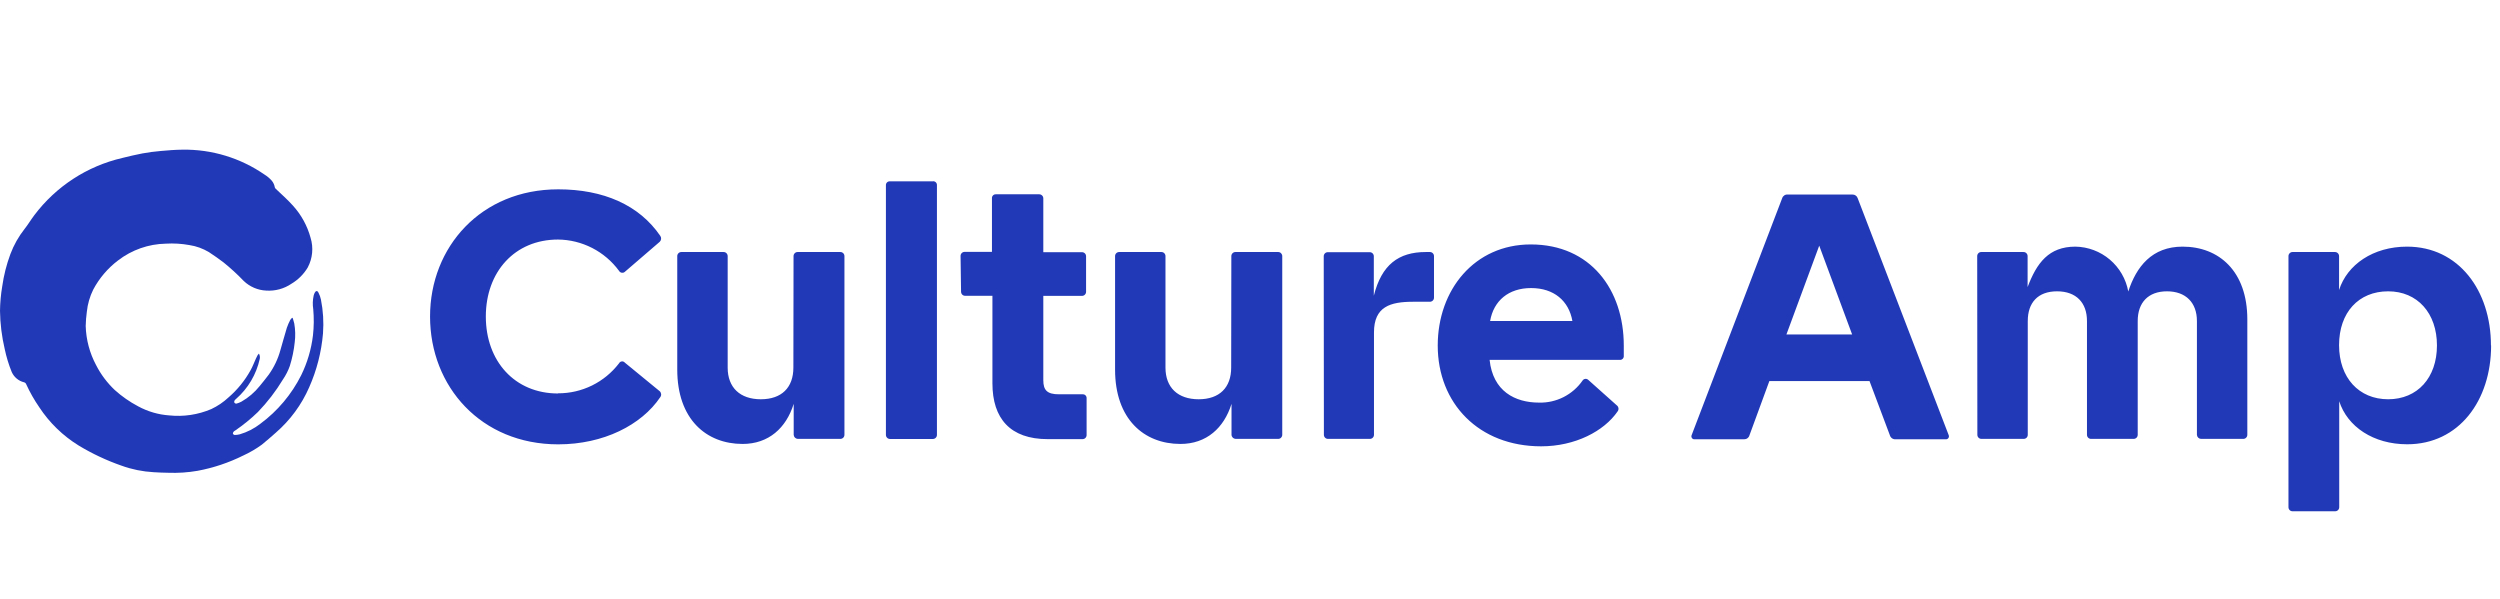
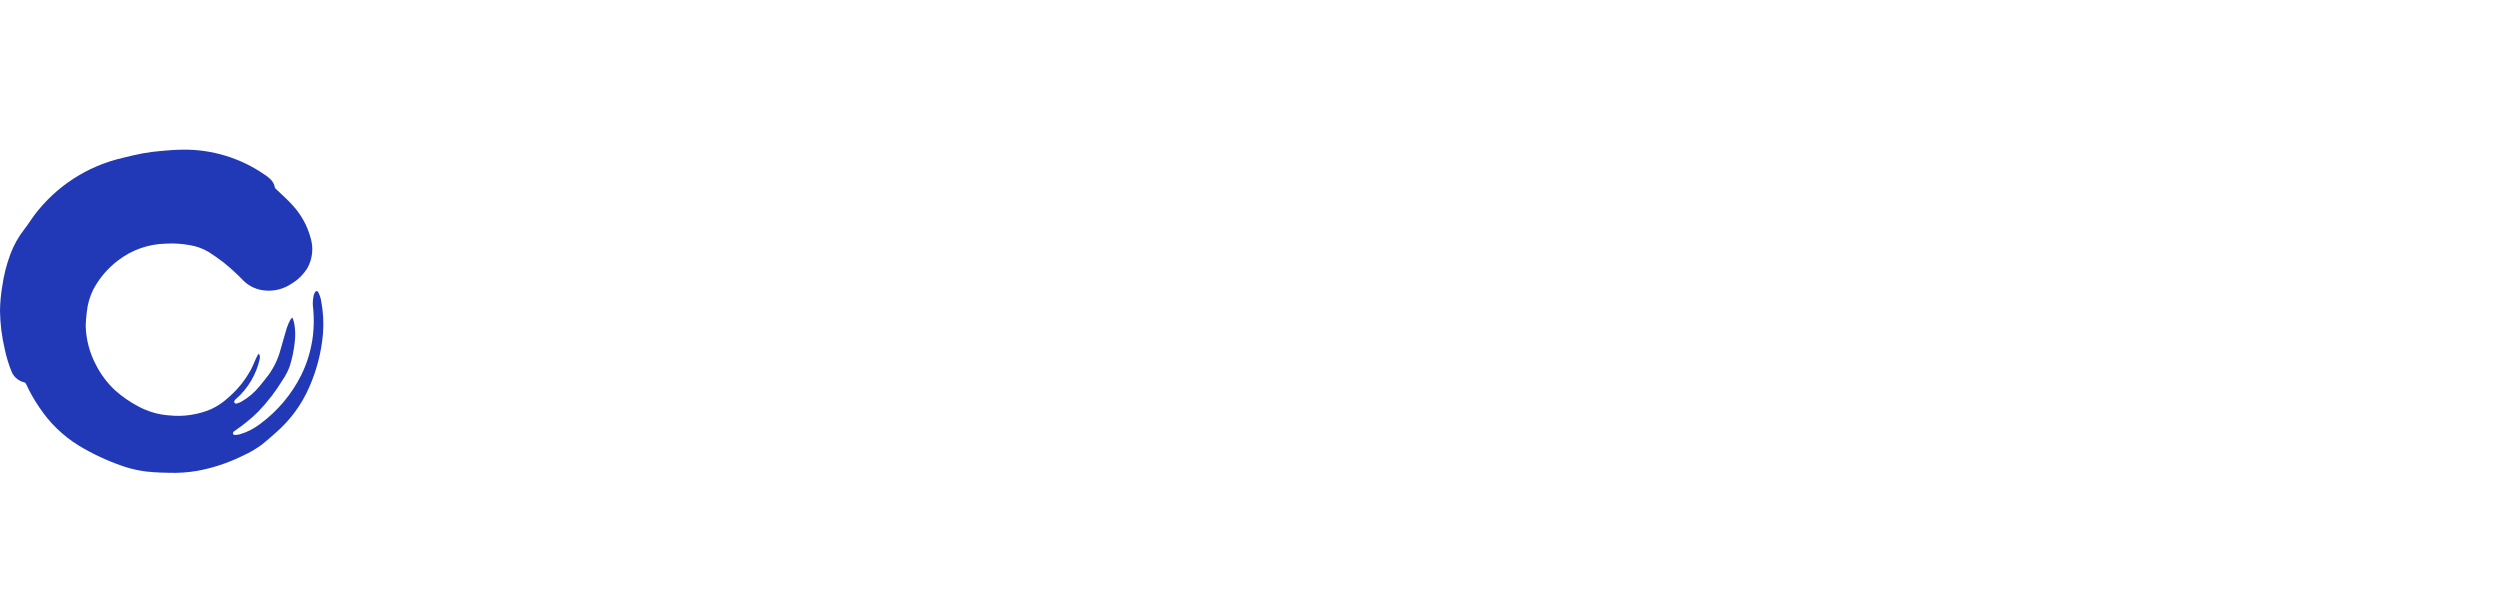
<svg xmlns="http://www.w3.org/2000/svg" width="142" height="34" viewBox="0 0 142 34" fill="none">
  <path d="M14.702 20.076C14.757 20.168 14.776 20.276 14.755 20.381C14.561 21.265 14.089 22.063 13.409 22.658C13.371 22.686 13.34 22.721 13.316 22.762C13.308 22.78 13.303 22.8 13.303 22.821C13.303 22.841 13.308 22.861 13.316 22.88C13.33 22.896 13.347 22.908 13.366 22.916C13.385 22.924 13.406 22.928 13.427 22.926C13.525 22.9 13.621 22.863 13.711 22.815C14.11 22.588 14.463 22.287 14.75 21.928C14.923 21.718 15.094 21.507 15.258 21.289C15.567 20.859 15.796 20.377 15.933 19.865C16.057 19.451 16.164 19.032 16.293 18.617C16.346 18.465 16.41 18.317 16.485 18.175C16.515 18.131 16.549 18.09 16.588 18.054H16.621C16.653 18.163 16.692 18.267 16.715 18.378C16.776 18.728 16.785 19.085 16.741 19.437C16.693 19.895 16.599 20.347 16.462 20.787C16.365 21.057 16.235 21.314 16.073 21.551C15.669 22.22 15.191 22.841 14.649 23.403C14.249 23.79 13.817 24.142 13.358 24.454C13.324 24.472 13.294 24.494 13.268 24.522C13.241 24.554 13.227 24.595 13.228 24.637C13.238 24.656 13.252 24.672 13.269 24.684C13.287 24.697 13.307 24.704 13.328 24.707C13.424 24.706 13.52 24.694 13.614 24.67C14.041 24.547 14.44 24.342 14.79 24.068C15.768 23.345 16.562 22.401 17.108 21.312C17.456 20.602 17.682 19.838 17.776 19.052C17.832 18.556 17.837 18.056 17.792 17.559C17.752 17.304 17.76 17.044 17.815 16.792C17.829 16.735 17.85 16.679 17.877 16.626C17.939 16.505 18.03 16.498 18.09 16.626C18.153 16.746 18.199 16.875 18.228 17.008C18.355 17.645 18.395 18.296 18.346 18.944C18.256 19.996 17.992 21.026 17.565 21.991C17.133 22.985 16.483 23.868 15.665 24.577C15.399 24.809 15.145 25.04 14.87 25.258C14.54 25.498 14.187 25.705 13.815 25.874C12.995 26.282 12.122 26.575 11.221 26.742C10.67 26.838 10.109 26.875 9.549 26.853C9.275 26.853 8.997 26.835 8.723 26.821C8.101 26.786 7.488 26.662 6.903 26.45C6.055 26.155 5.24 25.771 4.471 25.307C3.574 24.755 2.81 24.013 2.231 23.132C1.945 22.718 1.696 22.279 1.487 21.822C1.477 21.794 1.459 21.77 1.437 21.751C1.415 21.732 1.389 21.719 1.36 21.713C1.208 21.675 1.067 21.603 0.947 21.502C0.827 21.402 0.731 21.275 0.667 21.132C0.496 20.712 0.363 20.278 0.27 19.835C0.101 19.119 0.01 18.387 0 17.651C0.007 17.186 0.049 16.721 0.127 16.262C0.215 15.638 0.37 15.026 0.589 14.435C0.783 13.918 1.056 13.435 1.397 13.002C1.596 12.752 1.76 12.472 1.954 12.217C3.185 10.585 4.948 9.438 6.935 8.975C7.319 8.883 7.702 8.785 8.09 8.714C8.436 8.649 8.783 8.607 9.138 8.575C9.549 8.538 9.96 8.505 10.374 8.501C12.032 8.477 13.657 8.972 15.023 9.915C15.178 10.01 15.319 10.128 15.438 10.265C15.527 10.373 15.586 10.502 15.609 10.64C15.618 10.672 15.637 10.701 15.662 10.723C15.988 11.038 16.334 11.337 16.635 11.675C17.112 12.198 17.457 12.827 17.642 13.511C17.726 13.787 17.756 14.078 17.728 14.365C17.701 14.653 17.617 14.932 17.482 15.188C17.256 15.569 16.939 15.887 16.558 16.114C16.135 16.403 15.628 16.54 15.117 16.505C14.64 16.483 14.187 16.288 13.843 15.957C13.481 15.579 13.095 15.226 12.688 14.898C12.42 14.694 12.143 14.502 11.864 14.319C11.526 14.116 11.151 13.981 10.762 13.921C10.319 13.84 9.867 13.813 9.418 13.84C8.435 13.859 7.484 14.193 6.704 14.794C6.12 15.237 5.639 15.802 5.295 16.45C5.101 16.843 4.978 17.268 4.933 17.705C4.895 17.974 4.874 18.245 4.868 18.517C4.89 19.293 5.092 20.052 5.457 20.736C5.727 21.266 6.087 21.745 6.519 22.153C6.922 22.516 7.368 22.827 7.847 23.079C8.393 23.375 8.995 23.552 9.614 23.595C10.427 23.68 11.248 23.557 12 23.236C12.36 23.067 12.692 22.842 12.983 22.57C13.487 22.135 13.909 21.615 14.231 21.032C14.351 20.821 14.434 20.59 14.536 20.368C14.566 20.3 14.6 20.233 14.635 20.168C14.656 20.137 14.681 20.108 14.709 20.083" fill="#2239B7" />
-   <path d="M135.648 16.547C137.311 16.547 138.419 17.788 138.419 19.622C138.419 21.456 137.311 22.678 135.648 22.678C133.985 22.678 132.859 21.456 132.859 19.603C132.859 17.751 133.967 16.547 135.648 16.547ZM86.966 16.362C88.259 16.362 89.109 17.084 89.312 18.233H84.638C84.841 17.075 85.691 16.362 86.966 16.362ZM45.064 20.881C45.064 22.012 44.398 22.678 43.216 22.678C42.034 22.678 41.332 22.012 41.332 20.881V14.546C41.332 14.485 41.307 14.426 41.264 14.383C41.221 14.339 41.162 14.315 41.101 14.315H38.699C38.638 14.315 38.579 14.339 38.536 14.383C38.492 14.426 38.468 14.485 38.468 14.546V20.993C38.468 23.808 40.112 25.216 42.181 25.216C43.66 25.216 44.657 24.308 45.082 22.938V24.698C45.085 24.758 45.111 24.815 45.153 24.858C45.196 24.9 45.253 24.926 45.313 24.929H47.733C47.794 24.929 47.853 24.905 47.897 24.861C47.94 24.818 47.964 24.759 47.964 24.698V14.546C47.964 14.485 47.94 14.426 47.897 14.383C47.853 14.339 47.794 14.315 47.733 14.315H45.304C45.242 14.315 45.184 14.339 45.141 14.383C45.097 14.426 45.073 14.485 45.073 14.546L45.064 20.881ZM69.931 20.881C69.931 22.012 69.266 22.678 68.084 22.678C66.901 22.678 66.199 22.012 66.199 20.881V14.546C66.199 14.485 66.175 14.426 66.132 14.383C66.089 14.339 66.03 14.315 65.968 14.315H63.567C63.505 14.315 63.447 14.339 63.403 14.383C63.36 14.426 63.336 14.485 63.336 14.546V20.993C63.336 23.808 64.98 25.216 67.049 25.216C68.527 25.216 69.525 24.308 69.95 22.938V24.698C69.953 24.758 69.979 24.815 70.021 24.858C70.064 24.9 70.121 24.926 70.181 24.929H72.601C72.662 24.929 72.721 24.905 72.765 24.861C72.807 24.818 72.832 24.759 72.832 24.698V14.546C72.832 14.485 72.807 14.426 72.765 14.383C72.721 14.339 72.662 14.315 72.601 14.315H70.171C70.11 14.315 70.052 14.339 70.008 14.383C69.965 14.426 69.94 14.485 69.94 14.546L69.931 20.881ZM75.197 24.698C75.197 24.759 75.221 24.818 75.264 24.861C75.308 24.905 75.366 24.929 75.428 24.929H77.811C77.872 24.929 77.931 24.905 77.974 24.861C78.018 24.818 78.042 24.759 78.042 24.698V18.881C78.042 17.418 78.966 17.14 80.259 17.14H81.22C81.281 17.14 81.34 17.115 81.383 17.072C81.427 17.029 81.451 16.97 81.451 16.908V14.546C81.451 14.485 81.427 14.426 81.383 14.383C81.34 14.339 81.281 14.315 81.22 14.315H80.989C79.437 14.315 78.476 15.037 78.033 16.797V14.556C78.033 14.494 78.008 14.435 77.965 14.392C77.922 14.348 77.863 14.324 77.802 14.324H75.419C75.357 14.324 75.298 14.348 75.255 14.392C75.212 14.435 75.188 14.494 75.188 14.556L75.197 24.698ZM112.314 24.698C112.314 24.759 112.338 24.818 112.382 24.861C112.424 24.905 112.483 24.929 112.545 24.929H114.946C115.008 24.929 115.067 24.905 115.11 24.861C115.153 24.818 115.177 24.759 115.177 24.698V18.233C115.177 17.195 115.75 16.547 116.84 16.547C117.93 16.547 118.54 17.195 118.54 18.233V24.698C118.54 24.759 118.564 24.818 118.607 24.861C118.651 24.905 118.71 24.929 118.771 24.929H121.191C121.252 24.929 121.311 24.905 121.355 24.861C121.398 24.818 121.422 24.759 121.422 24.698V18.233C121.422 17.195 122.013 16.547 123.085 16.547C124.157 16.547 124.785 17.195 124.785 18.233V24.698C124.788 24.758 124.813 24.815 124.856 24.858C124.898 24.9 124.955 24.926 125.015 24.929H127.417C127.478 24.929 127.537 24.905 127.58 24.861C127.624 24.818 127.648 24.759 127.648 24.698V18.14C127.648 15.398 126.031 14.009 123.972 14.009C122.235 14.009 121.348 15.139 120.886 16.556C120.756 15.849 120.386 15.209 119.839 14.745C119.292 14.281 118.601 14.021 117.884 14.009C116.369 14.009 115.686 14.935 115.168 16.306V14.546C115.168 14.485 115.144 14.426 115.1 14.383C115.057 14.339 114.999 14.315 114.937 14.315H112.536C112.474 14.315 112.415 14.339 112.372 14.383C112.329 14.426 112.305 14.485 112.305 14.546L112.314 24.698ZM141.486 19.622C141.486 16.51 139.657 14.009 136.719 14.009C134.798 14.009 133.32 15.028 132.859 16.473V14.546C132.859 14.485 132.834 14.426 132.791 14.383C132.747 14.339 132.689 14.315 132.627 14.315H130.216C130.155 14.315 130.097 14.339 130.053 14.383C130.01 14.426 129.985 14.485 129.985 14.546V28.81C129.985 28.871 130.01 28.93 130.053 28.974C130.097 29.017 130.155 29.041 130.216 29.041H132.637C132.698 29.041 132.756 29.017 132.8 28.974C132.843 28.93 132.868 28.871 132.868 28.81V22.79C133.329 24.235 134.808 25.235 136.729 25.235C139.666 25.235 141.495 22.753 141.495 19.622H141.486ZM101.469 18.997L103.332 13.954L105.201 18.997H101.469ZM92.231 19.627C92.231 16.459 90.347 13.884 86.947 13.884C83.751 13.884 81.663 16.459 81.663 19.627C81.663 22.905 83.991 25.351 87.538 25.351C89.46 25.351 91.104 24.498 91.88 23.368C91.9 23.342 91.915 23.312 91.923 23.279C91.932 23.247 91.933 23.213 91.928 23.18C91.922 23.148 91.911 23.116 91.893 23.088C91.875 23.06 91.852 23.035 91.825 23.016L90.208 21.572C90.186 21.552 90.159 21.537 90.131 21.528C90.102 21.519 90.072 21.516 90.043 21.52C90.013 21.523 89.984 21.533 89.959 21.548C89.933 21.564 89.911 21.584 89.894 21.609C89.618 22.008 89.247 22.332 88.815 22.552C88.383 22.772 87.903 22.881 87.418 22.868C86.051 22.868 84.795 22.22 84.61 20.442H92C92.031 20.445 92.062 20.44 92.092 20.43C92.121 20.419 92.148 20.402 92.169 20.38C92.192 20.358 92.209 20.331 92.219 20.302C92.23 20.273 92.234 20.241 92.231 20.21V19.627ZM54.588 16.57C54.588 16.631 54.612 16.69 54.655 16.734C54.699 16.777 54.757 16.802 54.819 16.802H56.37V21.775C56.37 23.776 57.387 24.943 59.511 24.943H61.488C61.549 24.943 61.608 24.919 61.651 24.875C61.695 24.832 61.719 24.773 61.719 24.711V22.628C61.722 22.596 61.718 22.565 61.707 22.536C61.697 22.506 61.68 22.48 61.658 22.457C61.636 22.435 61.609 22.418 61.58 22.408C61.55 22.397 61.519 22.393 61.488 22.396H60.146C59.481 22.396 59.26 22.164 59.26 21.599V16.806H61.458C61.519 16.806 61.578 16.782 61.621 16.738C61.665 16.695 61.689 16.636 61.689 16.575V14.556C61.689 14.494 61.665 14.435 61.621 14.392C61.578 14.348 61.519 14.324 61.458 14.324H59.26V11.268C59.26 11.206 59.235 11.147 59.192 11.104C59.148 11.06 59.09 11.036 59.029 11.036H56.574C56.543 11.033 56.511 11.037 56.482 11.048C56.453 11.059 56.426 11.075 56.404 11.098C56.382 11.12 56.365 11.146 56.355 11.176C56.344 11.205 56.34 11.236 56.343 11.268V14.306H54.791C54.73 14.306 54.671 14.33 54.627 14.373C54.584 14.417 54.56 14.476 54.56 14.537L54.588 16.57ZM96.083 24.721C96.073 24.746 96.069 24.773 96.072 24.799C96.074 24.826 96.083 24.852 96.098 24.875C96.112 24.897 96.132 24.916 96.155 24.93C96.178 24.943 96.204 24.951 96.231 24.952H99.058C99.128 24.954 99.198 24.933 99.254 24.891C99.312 24.849 99.353 24.789 99.371 24.721L100.499 21.646H106.189L107.344 24.721C107.363 24.789 107.404 24.849 107.461 24.891C107.518 24.933 107.587 24.954 107.658 24.952H110.54C110.567 24.951 110.593 24.943 110.616 24.93C110.639 24.916 110.659 24.897 110.673 24.875C110.688 24.852 110.697 24.826 110.699 24.799C110.702 24.773 110.698 24.746 110.688 24.721L105.515 11.254C105.494 11.192 105.454 11.139 105.4 11.103C105.347 11.066 105.284 11.047 105.219 11.05H101.542C101.475 11.043 101.407 11.06 101.35 11.097C101.293 11.134 101.25 11.189 101.229 11.254L96.083 24.721ZM31.697 22.35C29.239 22.35 27.595 20.516 27.595 17.978C27.595 15.44 29.239 13.606 31.697 13.606C32.372 13.613 33.037 13.777 33.638 14.086C34.239 14.395 34.76 14.839 35.161 15.384C35.178 15.415 35.202 15.44 35.231 15.459C35.26 15.478 35.292 15.49 35.327 15.493C35.361 15.497 35.396 15.492 35.428 15.48C35.46 15.467 35.489 15.447 35.512 15.422L37.47 13.736C37.516 13.694 37.544 13.637 37.551 13.576C37.558 13.515 37.542 13.453 37.507 13.402C36.306 11.643 34.274 10.754 31.706 10.754C27.318 10.754 24.427 14.032 24.427 17.978C24.427 21.961 27.327 25.239 31.706 25.239C34.274 25.239 36.436 24.146 37.507 22.553C37.543 22.503 37.559 22.441 37.552 22.38C37.545 22.318 37.516 22.261 37.47 22.22L35.493 20.599C35.472 20.574 35.445 20.554 35.414 20.541C35.383 20.529 35.35 20.525 35.317 20.528C35.284 20.532 35.253 20.544 35.225 20.562C35.198 20.581 35.176 20.607 35.161 20.636C34.753 21.168 34.229 21.599 33.628 21.895C33.027 22.19 32.366 22.343 31.697 22.34V22.35ZM52.999 10.3H50.551C50.52 10.297 50.489 10.301 50.459 10.312C50.43 10.322 50.403 10.339 50.381 10.361C50.359 10.383 50.342 10.41 50.332 10.439C50.321 10.469 50.317 10.5 50.32 10.531V24.702C50.32 24.764 50.344 24.823 50.388 24.866C50.431 24.909 50.489 24.934 50.551 24.934H52.987C53.048 24.934 53.107 24.909 53.151 24.866C53.194 24.823 53.218 24.764 53.218 24.702V10.527C53.221 10.495 53.217 10.464 53.206 10.435C53.196 10.405 53.179 10.379 53.157 10.357C53.135 10.335 53.108 10.318 53.079 10.307C53.05 10.296 53.018 10.292 52.987 10.295" fill="#2239B7" />
</svg>